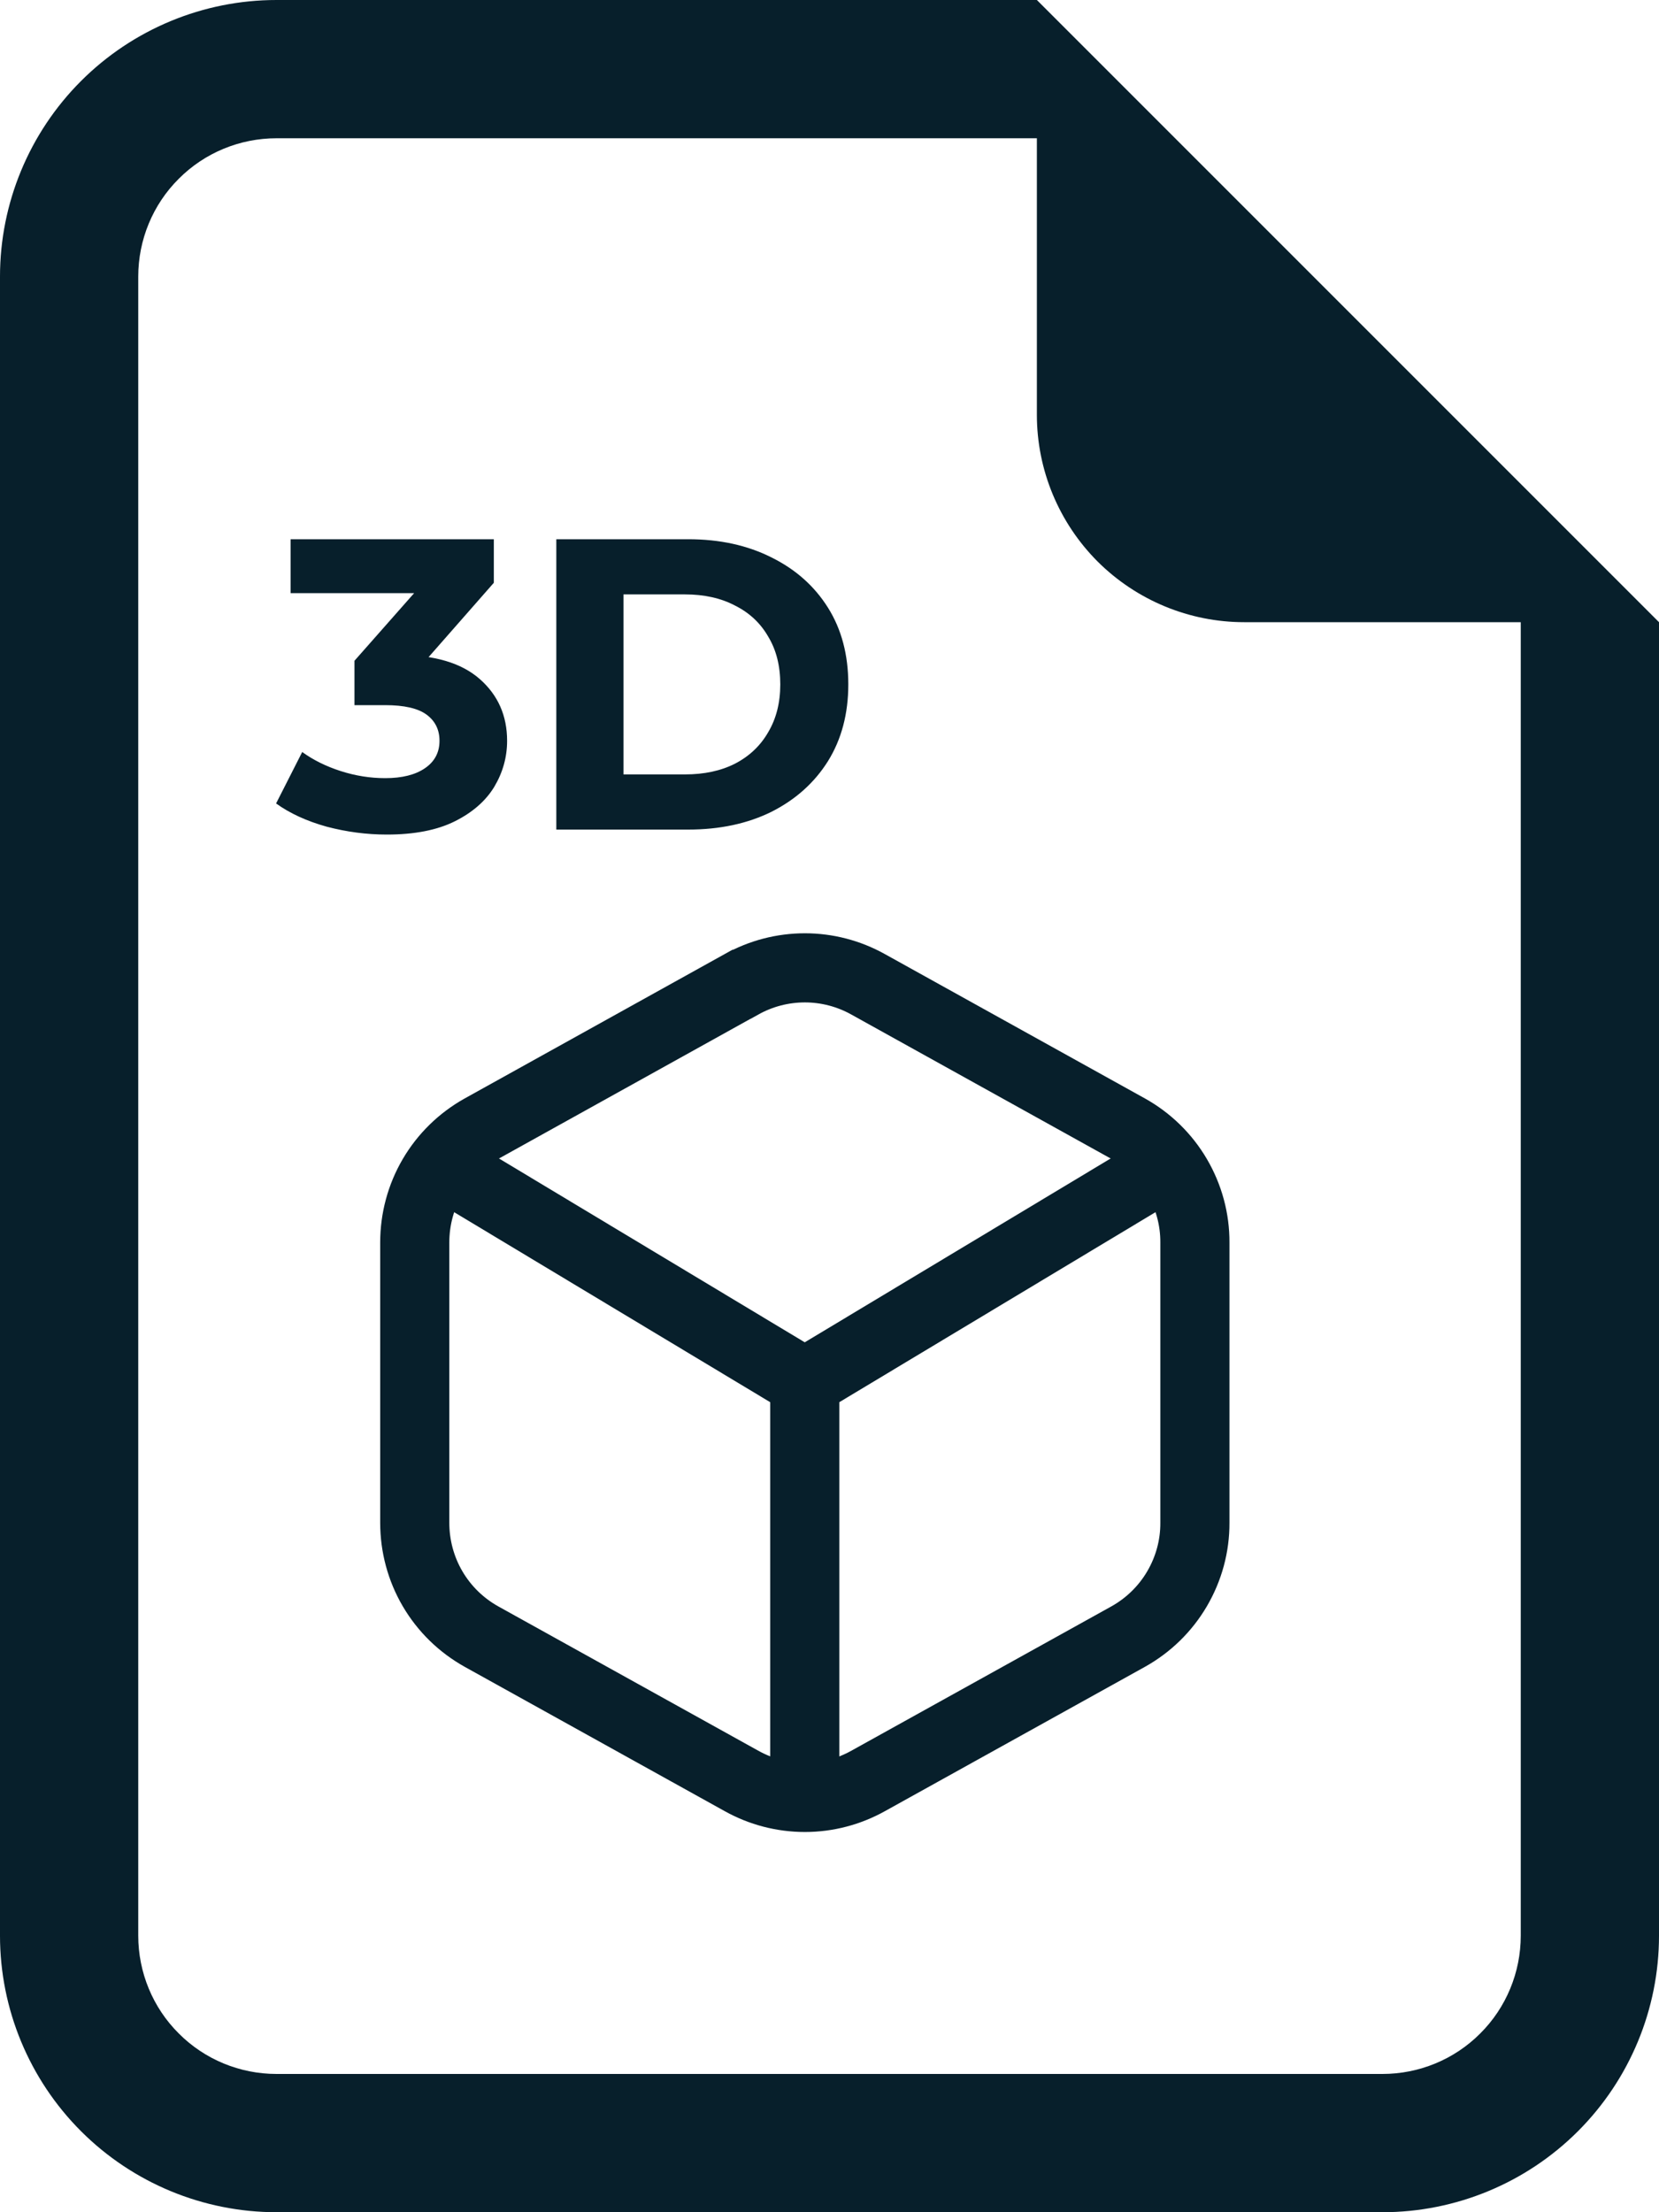
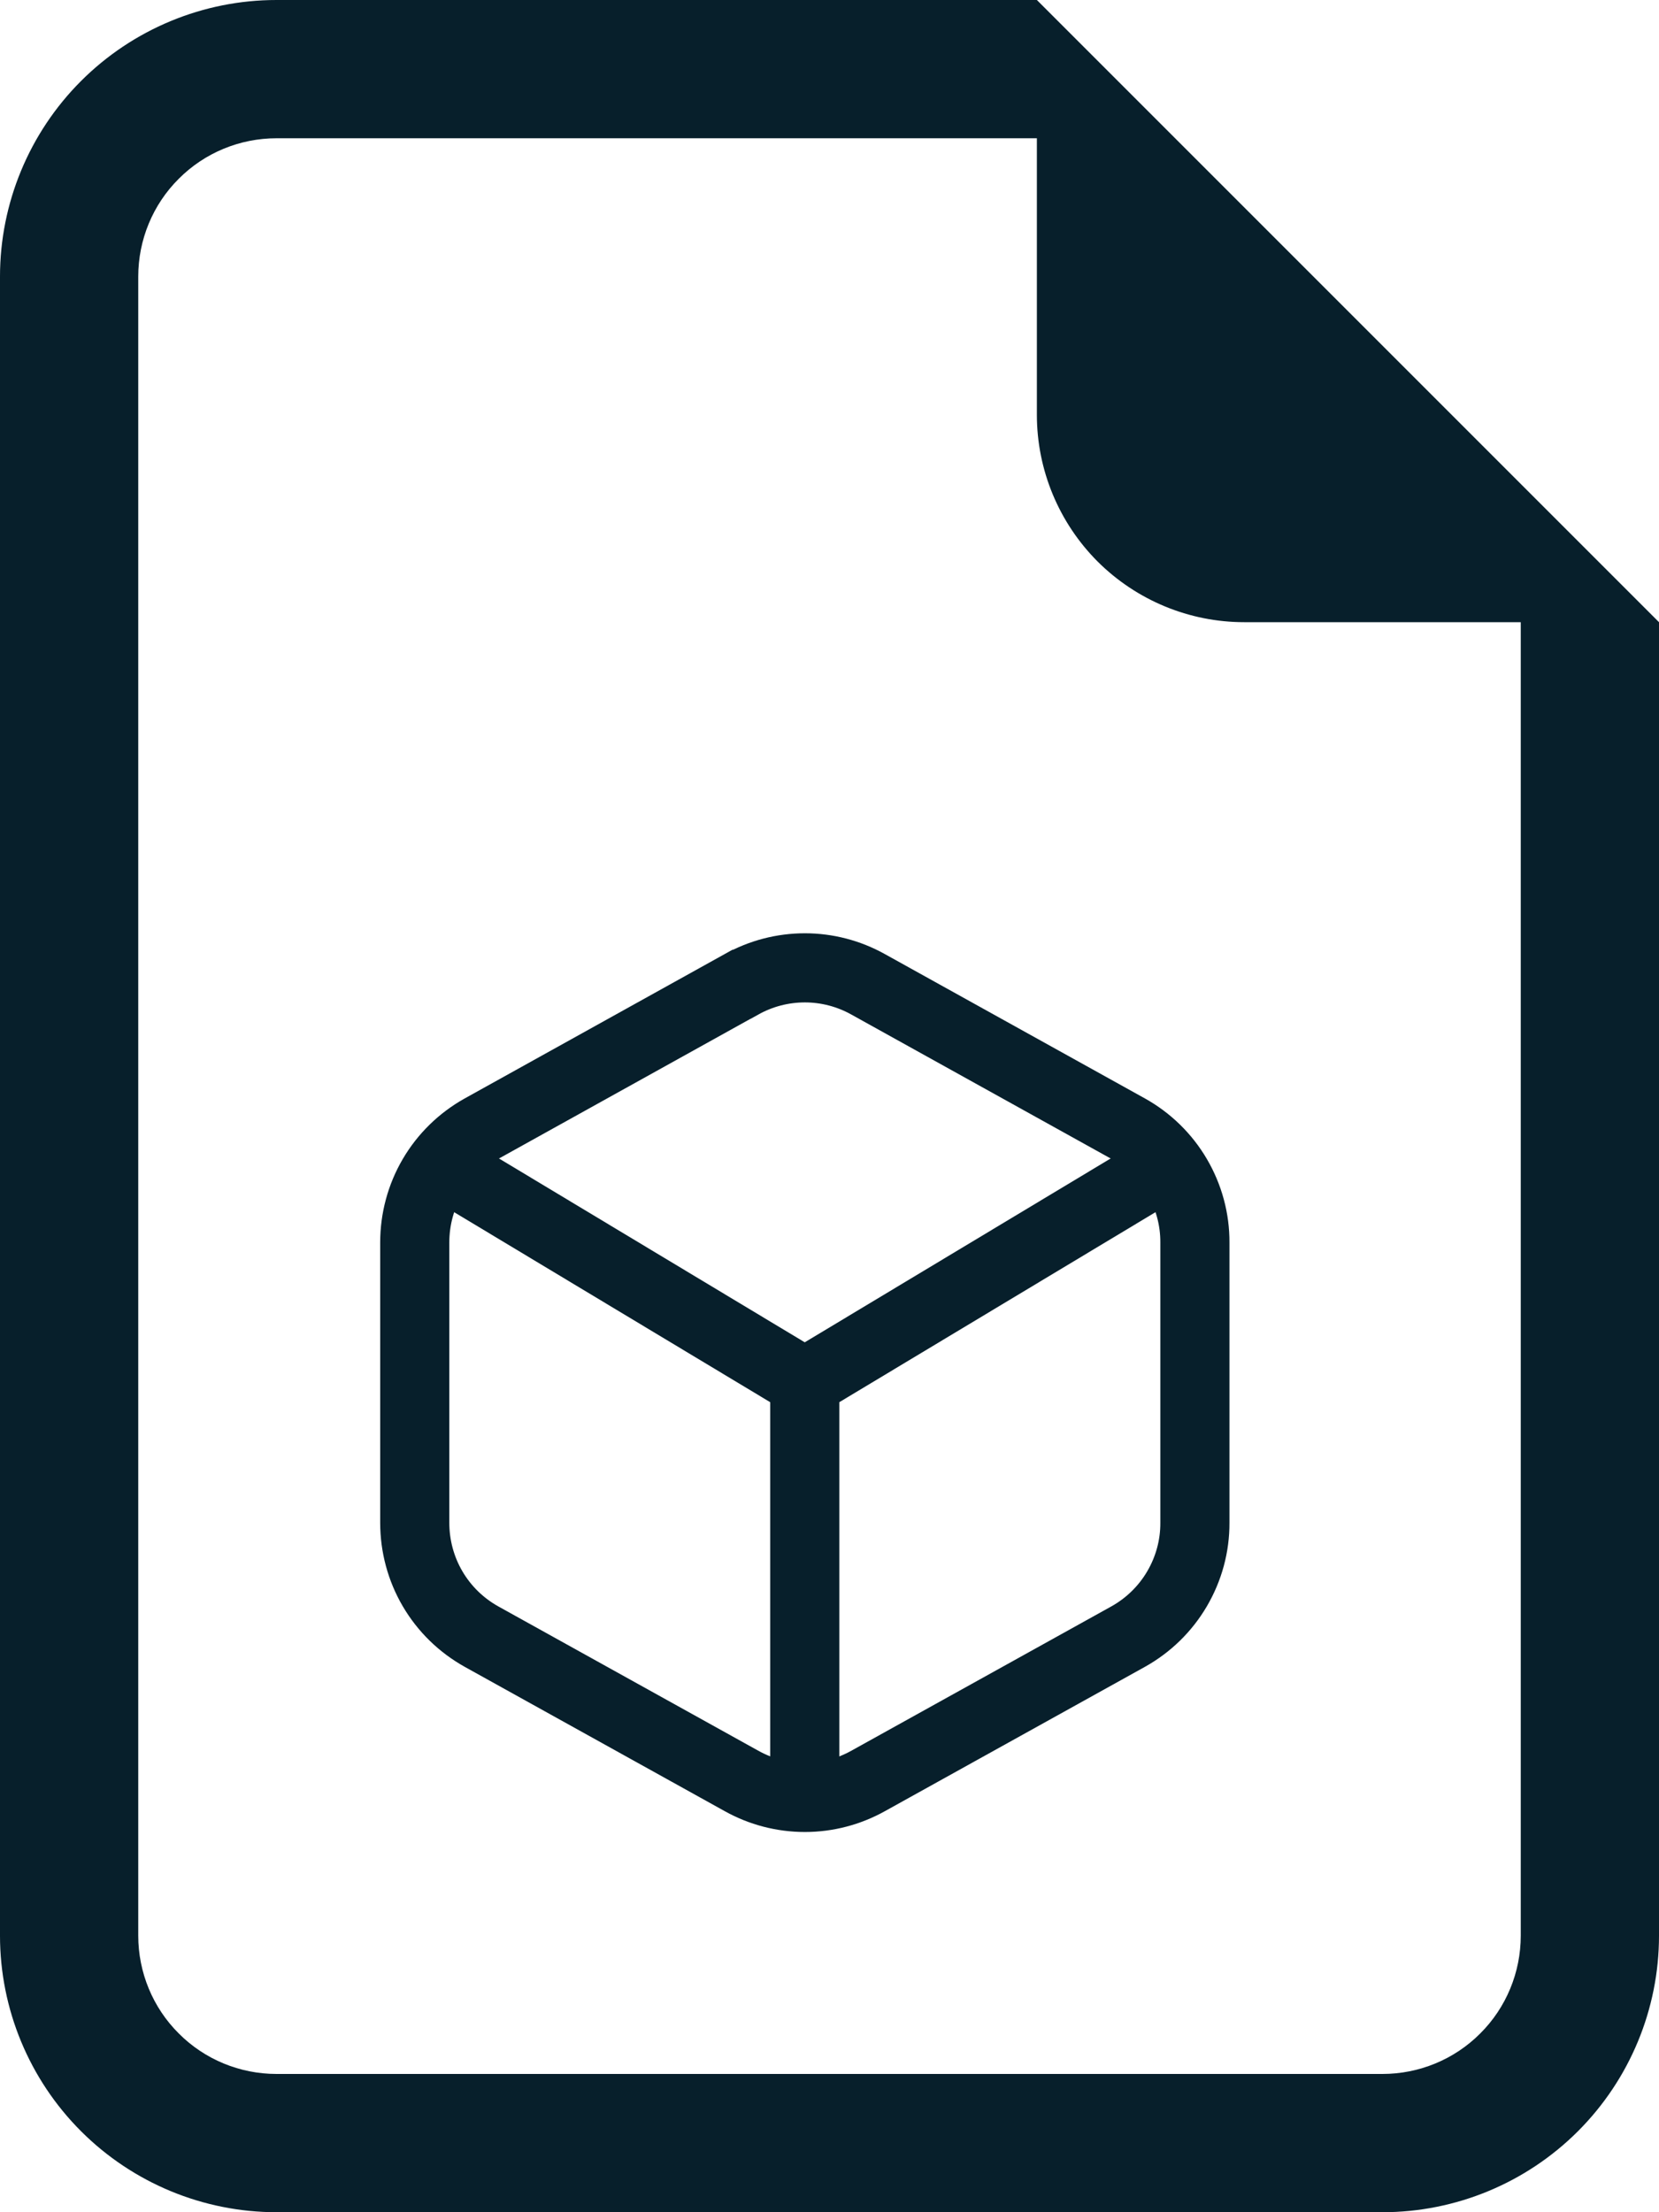
<svg xmlns="http://www.w3.org/2000/svg" width="12" height="16" viewBox="0 0 12 16" fill="none">
  <path d="M12 14V4.5L7.5 0H2C1.47 0 0.961 0.211 0.586 0.586C0.211 0.961 0 1.47 0 2V14C0 14.53 0.211 15.039 0.586 15.414C0.961 15.789 1.47 16 2 16H10C10.53 16 11.039 15.789 11.414 15.414C11.789 15.039 12 14.53 12 14ZM7.5 3C7.5 3.398 7.658 3.779 7.939 4.061C8.221 4.342 8.602 4.5 9 4.5H11V14C11 14.265 10.895 14.52 10.707 14.707C10.52 14.895 10.265 15 10 15H2C1.735 15 1.48 14.895 1.293 14.707C1.105 14.52 1 14.265 1 14V2C1 1.735 1.105 1.48 1.293 1.293C1.48 1.105 1.735 1 2 1H7.5V3Z" fill="#071F2B" />
  <path d="M5.363 7.119L3.483 8.163C3.336 8.245 3.214 8.364 3.129 8.509C3.044 8.654 3 8.819 3 8.987V11.013C3 11.181 3.044 11.346 3.129 11.491C3.214 11.636 3.336 11.755 3.483 11.837L5.364 12.881C5.504 12.959 5.661 13 5.822 13C5.982 13 6.139 12.959 6.279 12.881L8.16 11.837C8.307 11.755 8.429 11.636 8.514 11.491C8.599 11.346 8.644 11.181 8.643 11.013V8.987C8.644 8.819 8.599 8.654 8.514 8.509C8.429 8.364 8.307 8.245 8.16 8.163L6.279 7.119C6.139 7.041 5.982 7 5.822 7C5.661 7 5.504 7.041 5.364 7.119H5.363Z" stroke="#071F2B" stroke-width="0.5" />
  <path d="M8.452 8.419L5.821 10M5.821 10L3.191 8.419M5.821 10V12.996" stroke="#071F2B" stroke-width="0.5" />
-   <path d="M2.798 6.036C2.652 6.036 2.507 6.017 2.363 5.979C2.219 5.939 2.097 5.883 1.997 5.811L2.186 5.439C2.266 5.497 2.359 5.543 2.465 5.577C2.571 5.611 2.678 5.628 2.786 5.628C2.908 5.628 3.004 5.604 3.074 5.556C3.144 5.508 3.179 5.442 3.179 5.358C3.179 5.278 3.148 5.215 3.086 5.169C3.024 5.123 2.924 5.1 2.786 5.1H2.564V4.779L3.149 4.116L3.203 4.29H2.102V3.9H3.572V4.215L2.99 4.878L2.744 4.737H2.885C3.143 4.737 3.338 4.795 3.47 4.911C3.602 5.027 3.668 5.176 3.668 5.358C3.668 5.476 3.637 5.587 3.575 5.691C3.513 5.793 3.418 5.876 3.29 5.94C3.162 6.004 2.998 6.036 2.798 6.036ZM4.024 6V3.9H4.978C5.206 3.9 5.407 3.944 5.581 4.032C5.755 4.118 5.891 4.239 5.989 4.395C6.087 4.551 6.136 4.736 6.136 4.95C6.136 5.162 6.087 5.347 5.989 5.505C5.891 5.661 5.755 5.783 5.581 5.871C5.407 5.957 5.206 6 4.978 6H4.024ZM4.51 5.601H4.954C5.094 5.601 5.215 5.575 5.317 5.523C5.421 5.469 5.501 5.393 5.557 5.295C5.615 5.197 5.644 5.082 5.644 4.95C5.644 4.816 5.615 4.701 5.557 4.605C5.501 4.507 5.421 4.432 5.317 4.38C5.215 4.326 5.094 4.299 4.954 4.299H4.51V5.601Z" fill="#071F2B" />
</svg>